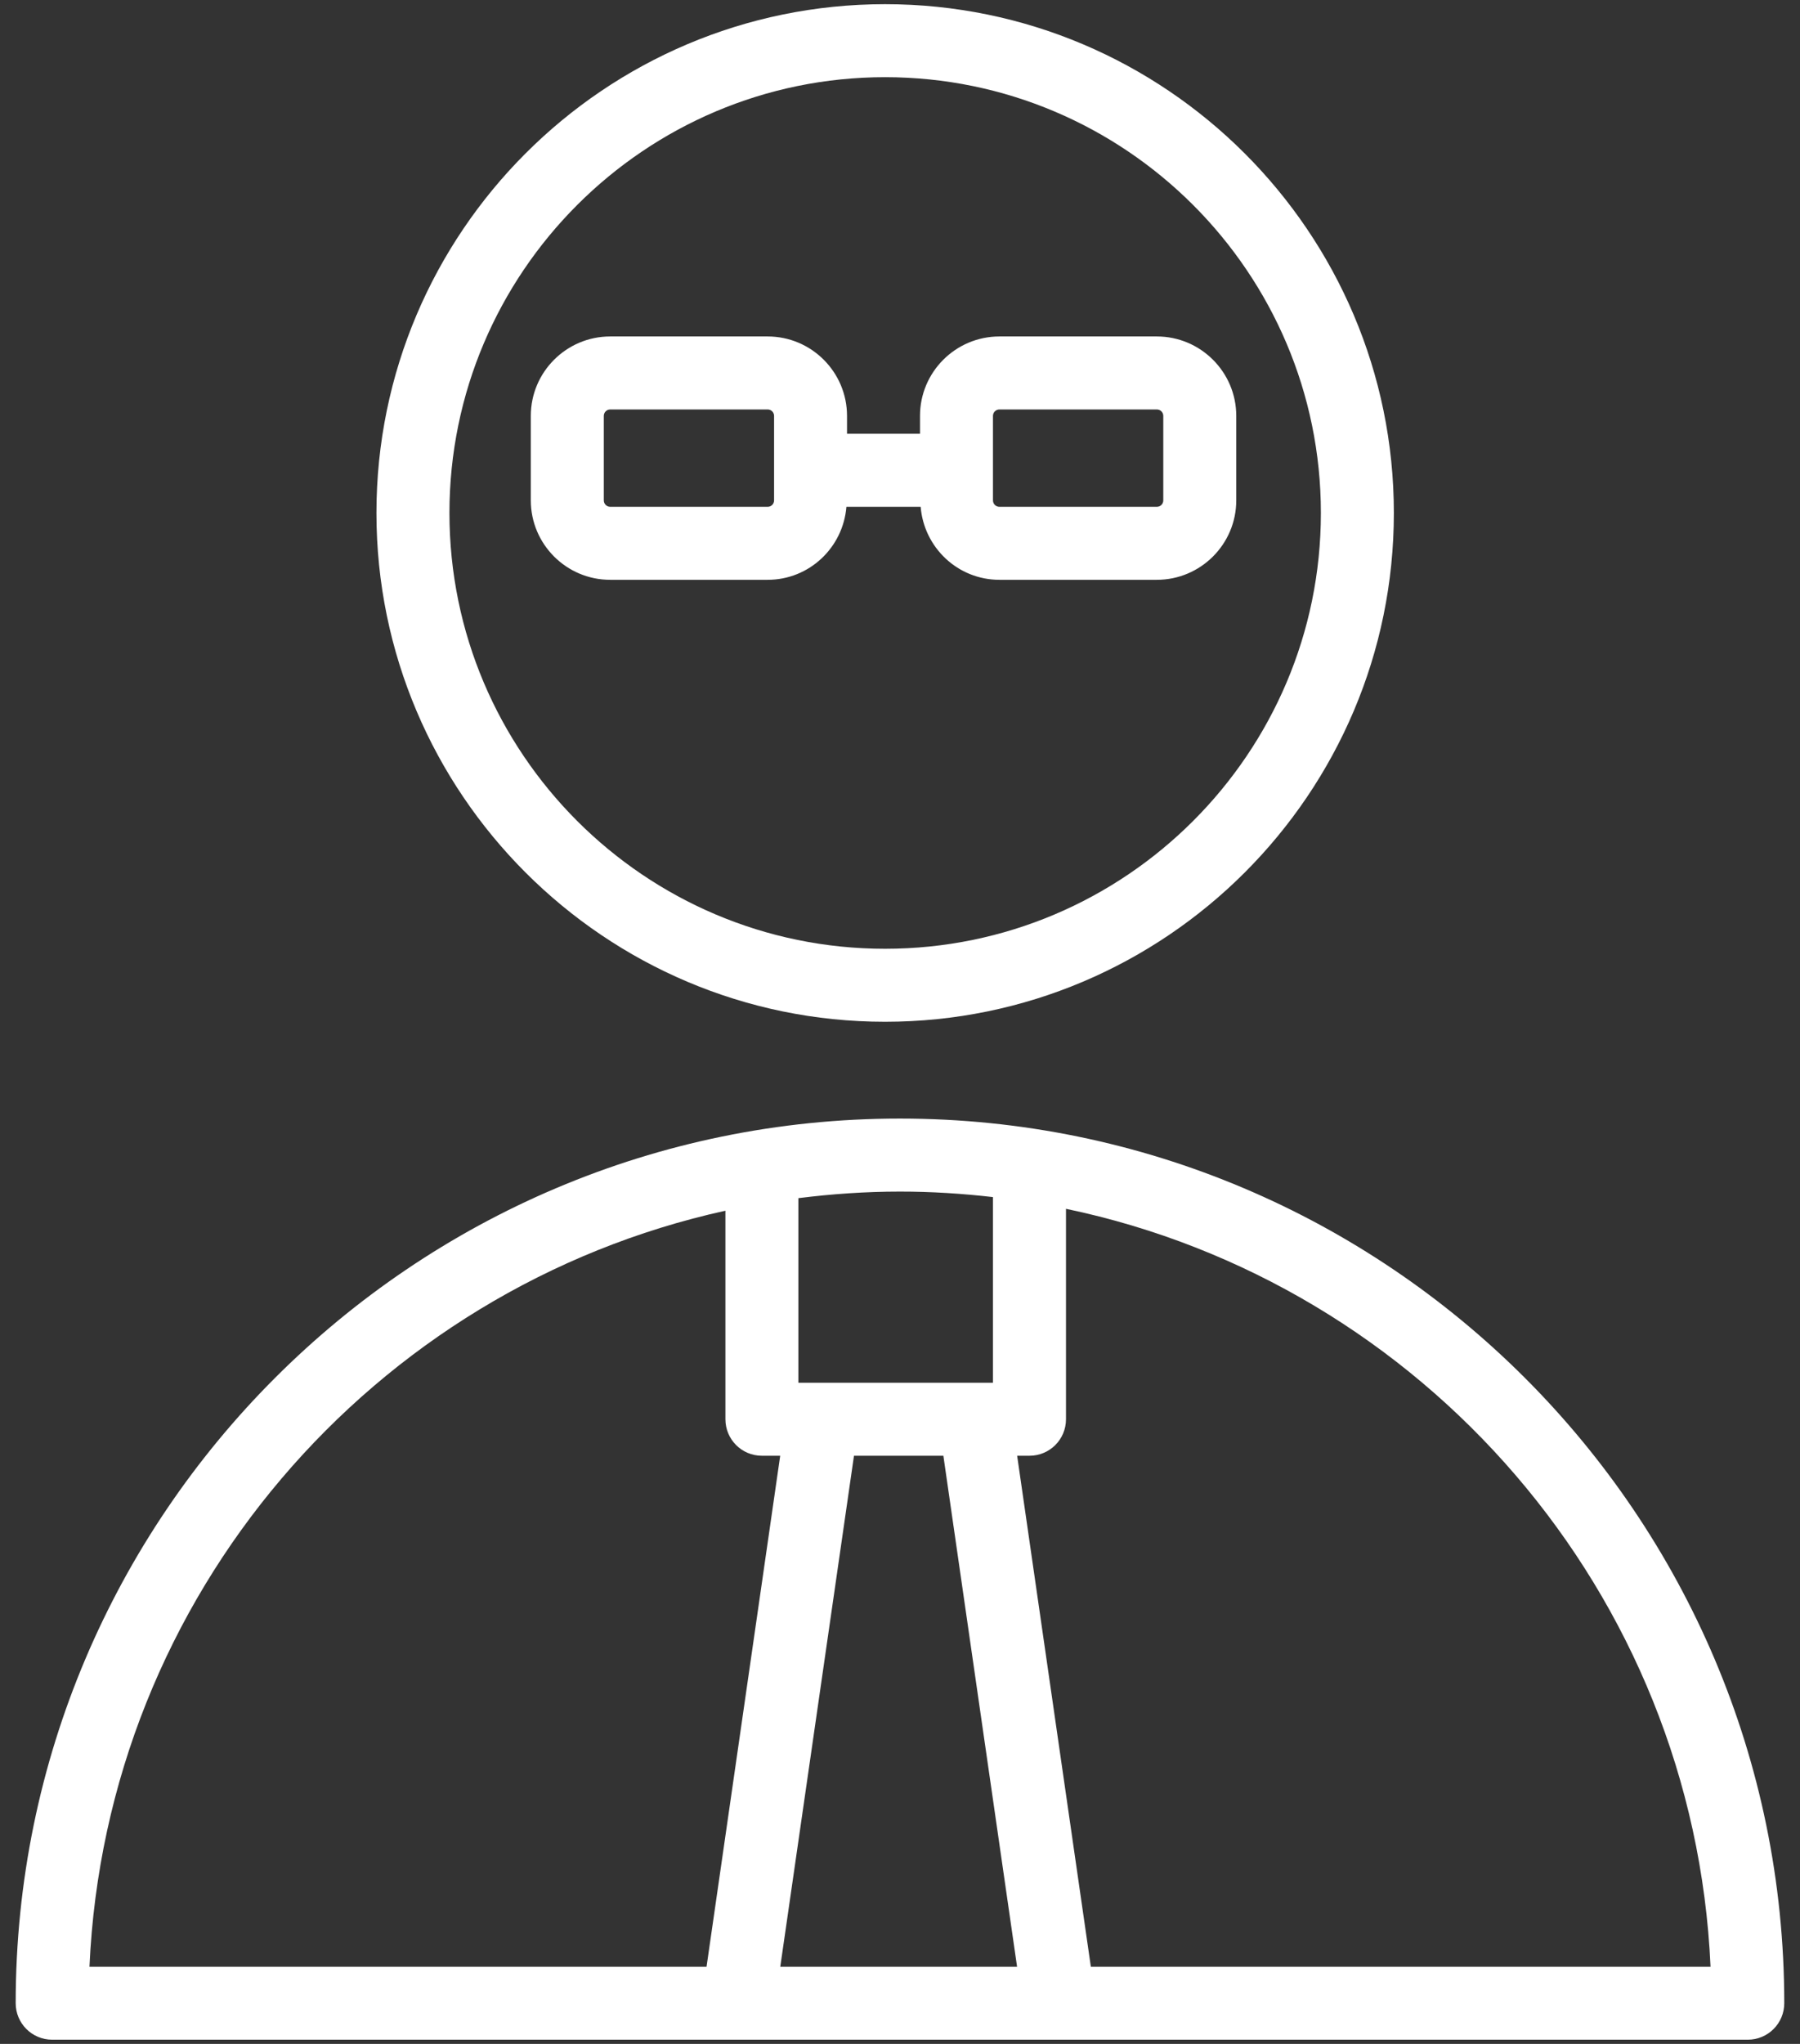
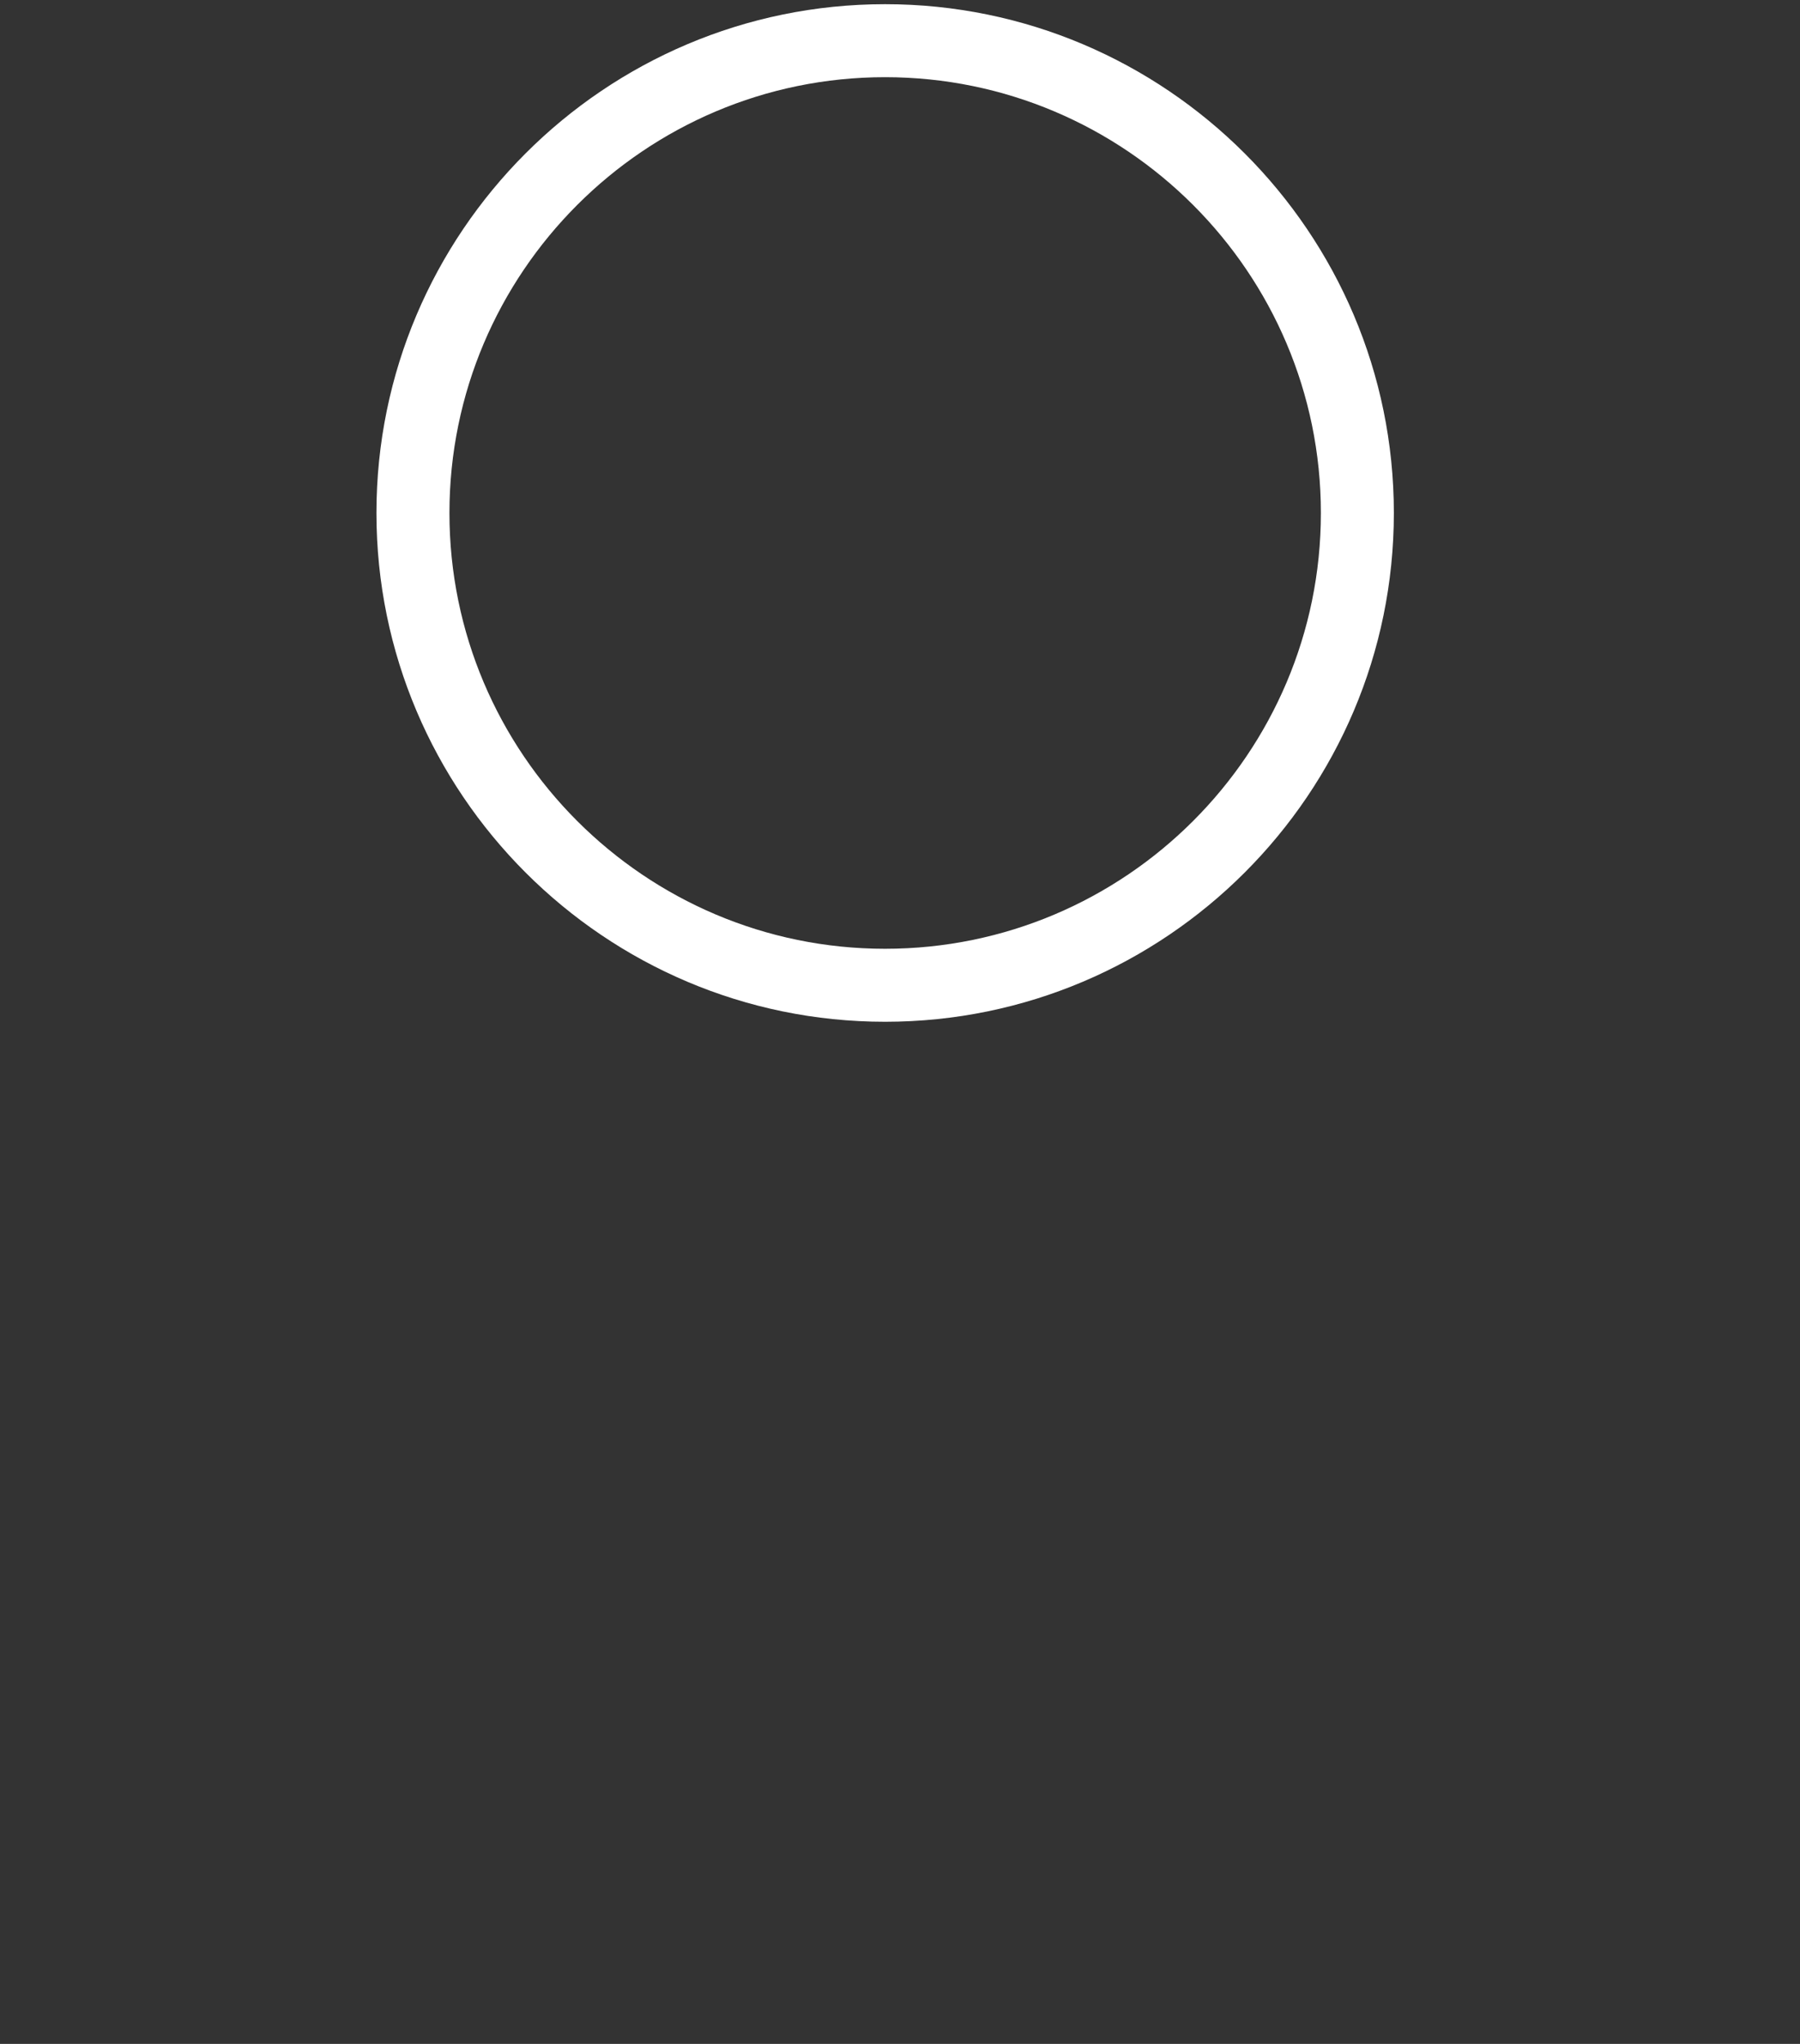
<svg xmlns="http://www.w3.org/2000/svg" width="74" height="84" viewBox="0 0 74 84" fill="none">
  <rect x="0" y="0" width="74" height="84" fill="#333333" stroke="none" />
-   <path d="M36.996 45.971C16.953 45.971 0.645 62.281 0.645 82.328C0.645 83.157 1.316 83.828 2.145 83.828H71.853C72.683 83.828 73.353 83.157 73.353 82.328C73.355 62.281 57.044 45.971 36.996 45.971ZM38.783 59.829L41.813 80.829H32.078L35.108 59.829H38.783ZM40.822 49.198V56.829H32.822V49.242C34.191 49.07 35.581 48.972 36.995 48.972C38.291 48.971 39.566 49.054 40.822 49.198ZM29.823 49.758V58.329C29.823 59.158 30.494 59.829 31.323 59.829H32.075L29.047 80.829H3.678C4.358 65.566 15.342 52.946 29.823 49.758ZM44.846 80.829L41.816 59.829H42.324C43.153 59.829 43.824 59.158 43.824 58.329V49.68C58.48 52.741 69.636 65.444 70.322 80.829H44.846Z" fill="white" />
  <path d="M36.386 41.993C47.919 41.993 57.303 32.613 57.303 21.083C57.303 9.553 47.92 0.172 36.386 0.172C24.857 0.172 15.476 9.552 15.476 21.083C15.476 32.613 24.858 41.993 36.386 41.993ZM36.386 3.172C46.266 3.172 54.303 11.207 54.303 21.083C54.303 30.958 46.267 38.993 36.386 38.993C26.512 38.993 18.477 30.958 18.477 21.083C18.477 11.207 26.512 3.172 36.386 3.172Z" fill="white" />
-   <path d="M31.559 23.829C33.27 23.829 34.66 22.504 34.797 20.829H37.849C37.986 22.504 39.377 23.829 41.087 23.829H47.559C49.359 23.829 50.824 22.365 50.824 20.565V17.092C50.824 15.292 49.359 13.828 47.559 13.828H41.087C39.286 13.828 37.822 15.292 37.822 17.092V17.828H34.822V17.092C34.822 15.292 33.358 13.828 31.558 13.828H25.085C23.285 13.828 21.822 15.292 21.822 17.092V20.565C21.822 22.365 23.285 23.829 25.085 23.829H31.559ZM40.822 17.092C40.822 16.946 40.941 16.828 41.087 16.828H47.559C47.706 16.828 47.824 16.946 47.824 17.092V20.565C47.824 20.711 47.706 20.829 47.559 20.829H41.087C40.941 20.829 40.822 20.711 40.822 20.565V17.092ZM24.823 20.565V17.092C24.823 16.946 24.941 16.828 25.087 16.828H31.559C31.706 16.828 31.823 16.946 31.823 17.092V20.565C31.823 20.711 31.706 20.829 31.559 20.829H25.087C24.942 20.829 24.823 20.71 24.823 20.565Z" fill="white" />
</svg>